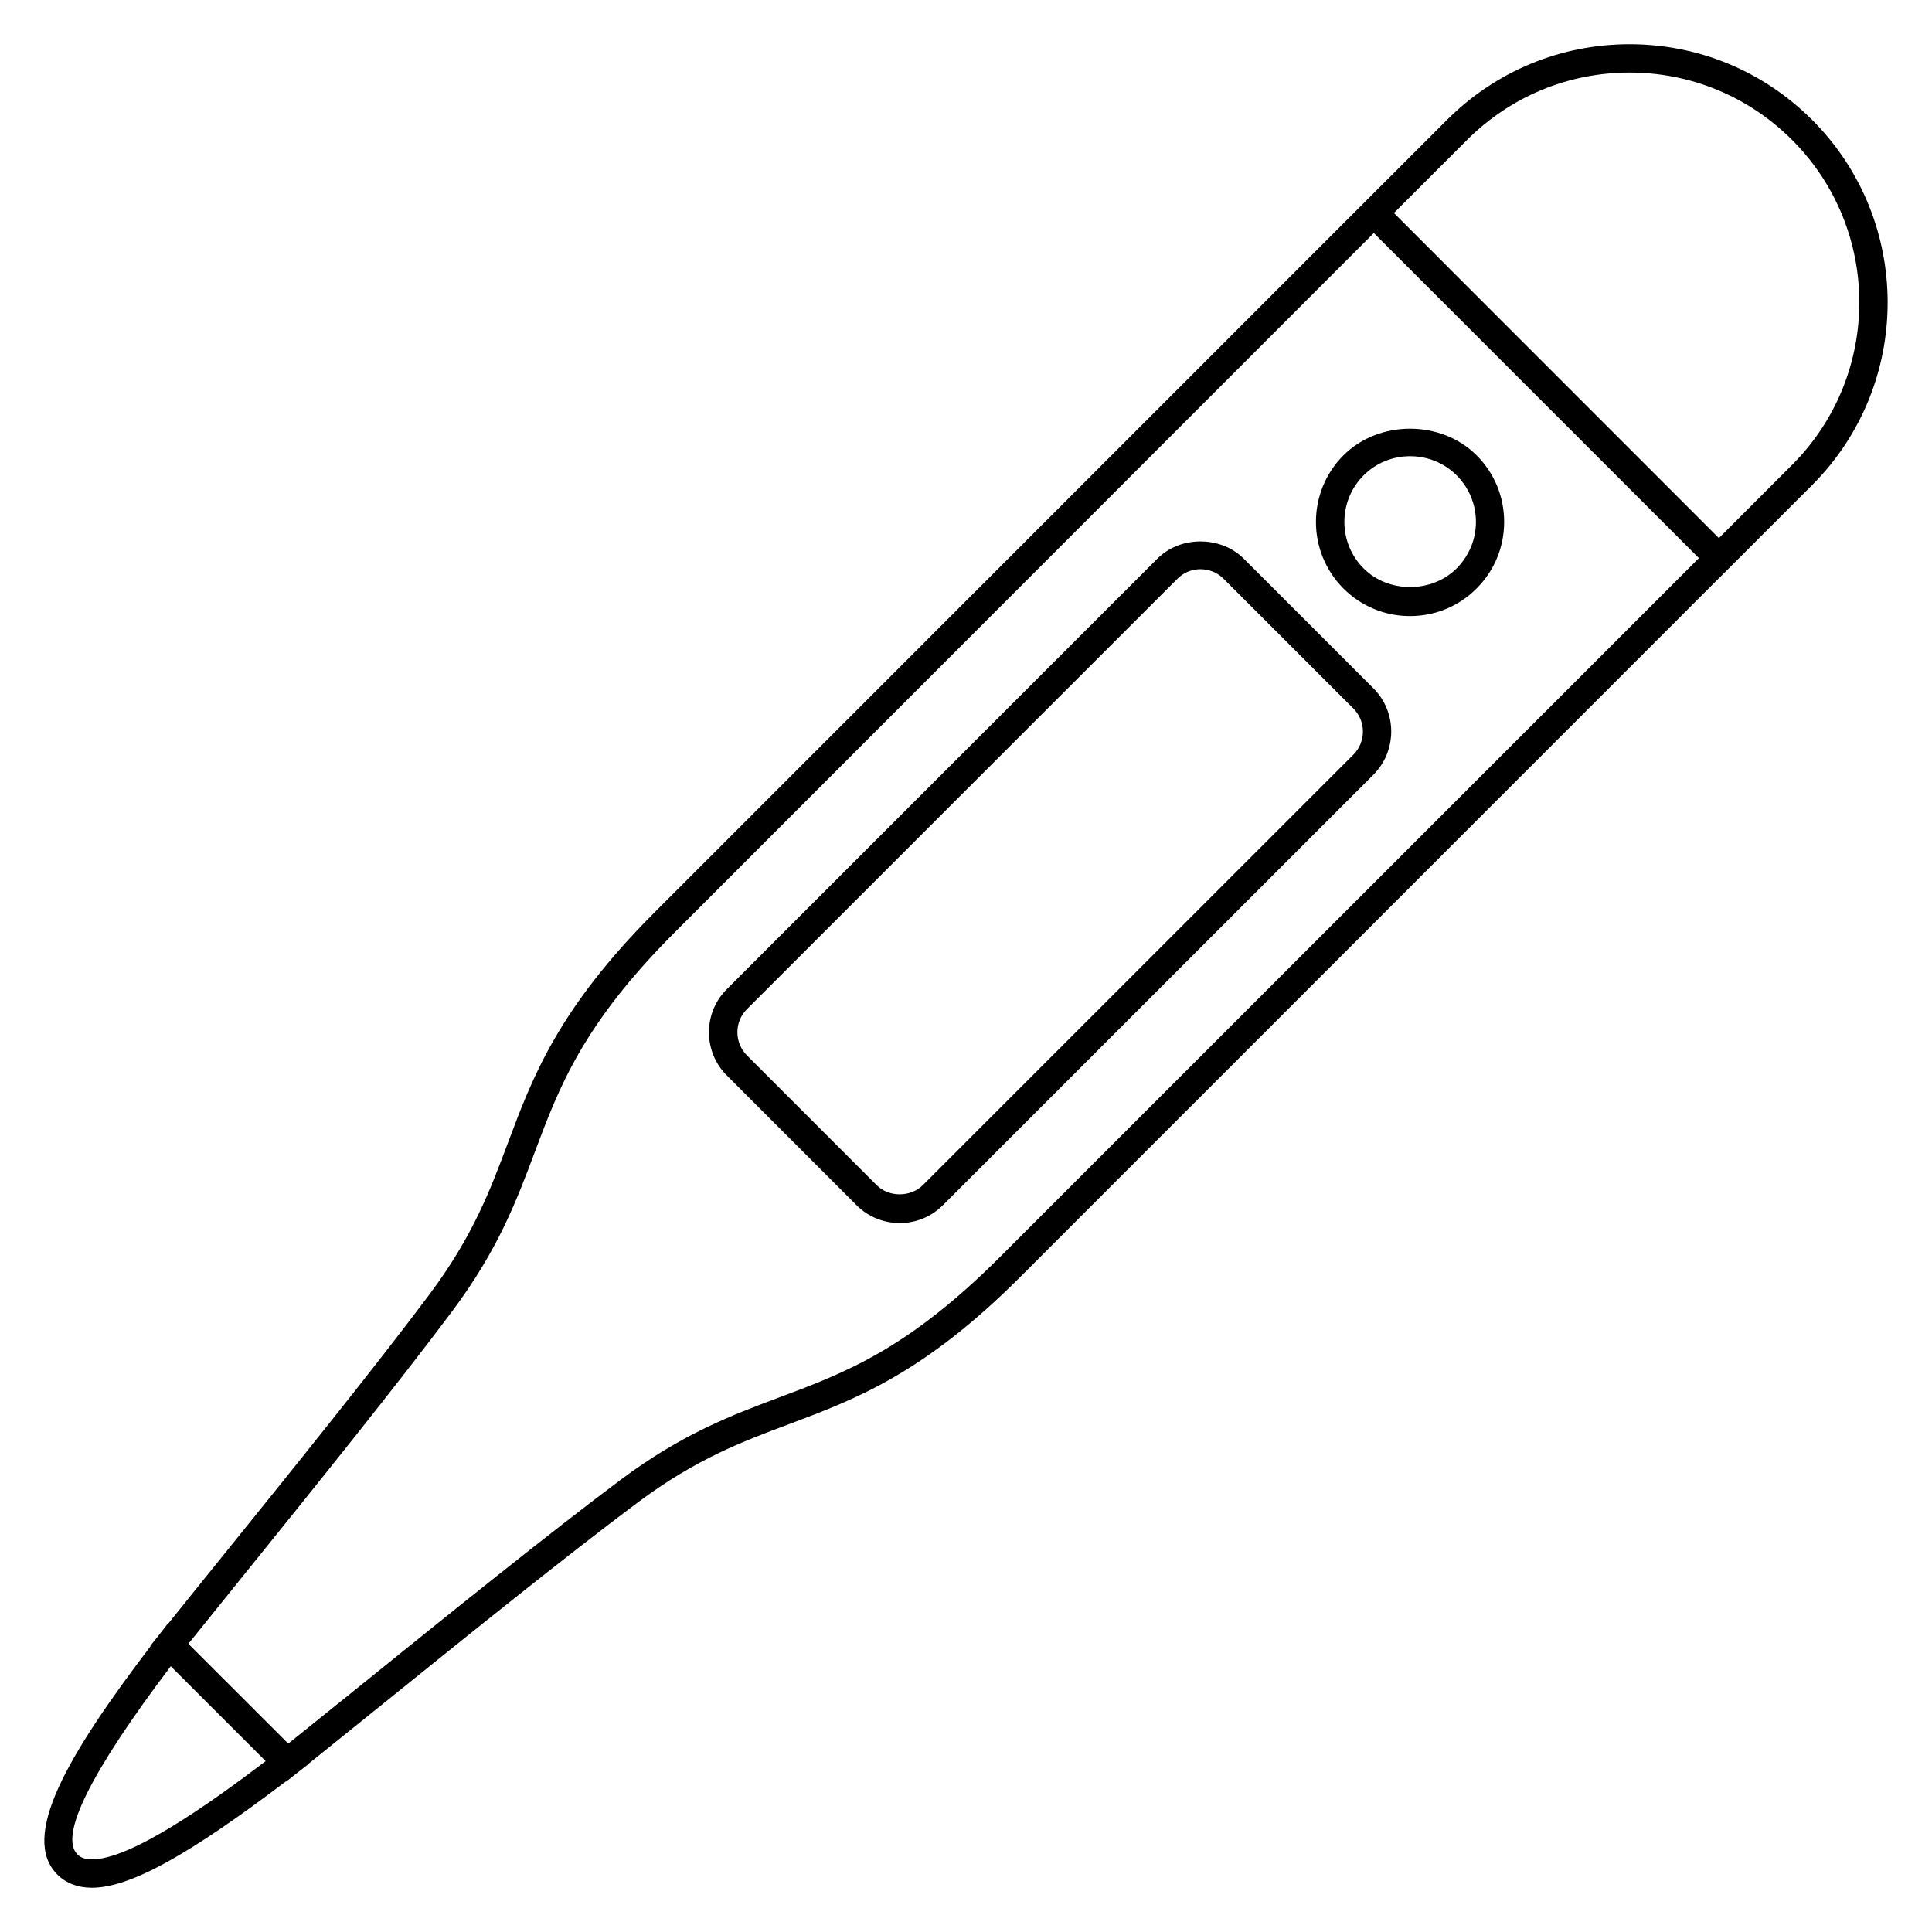
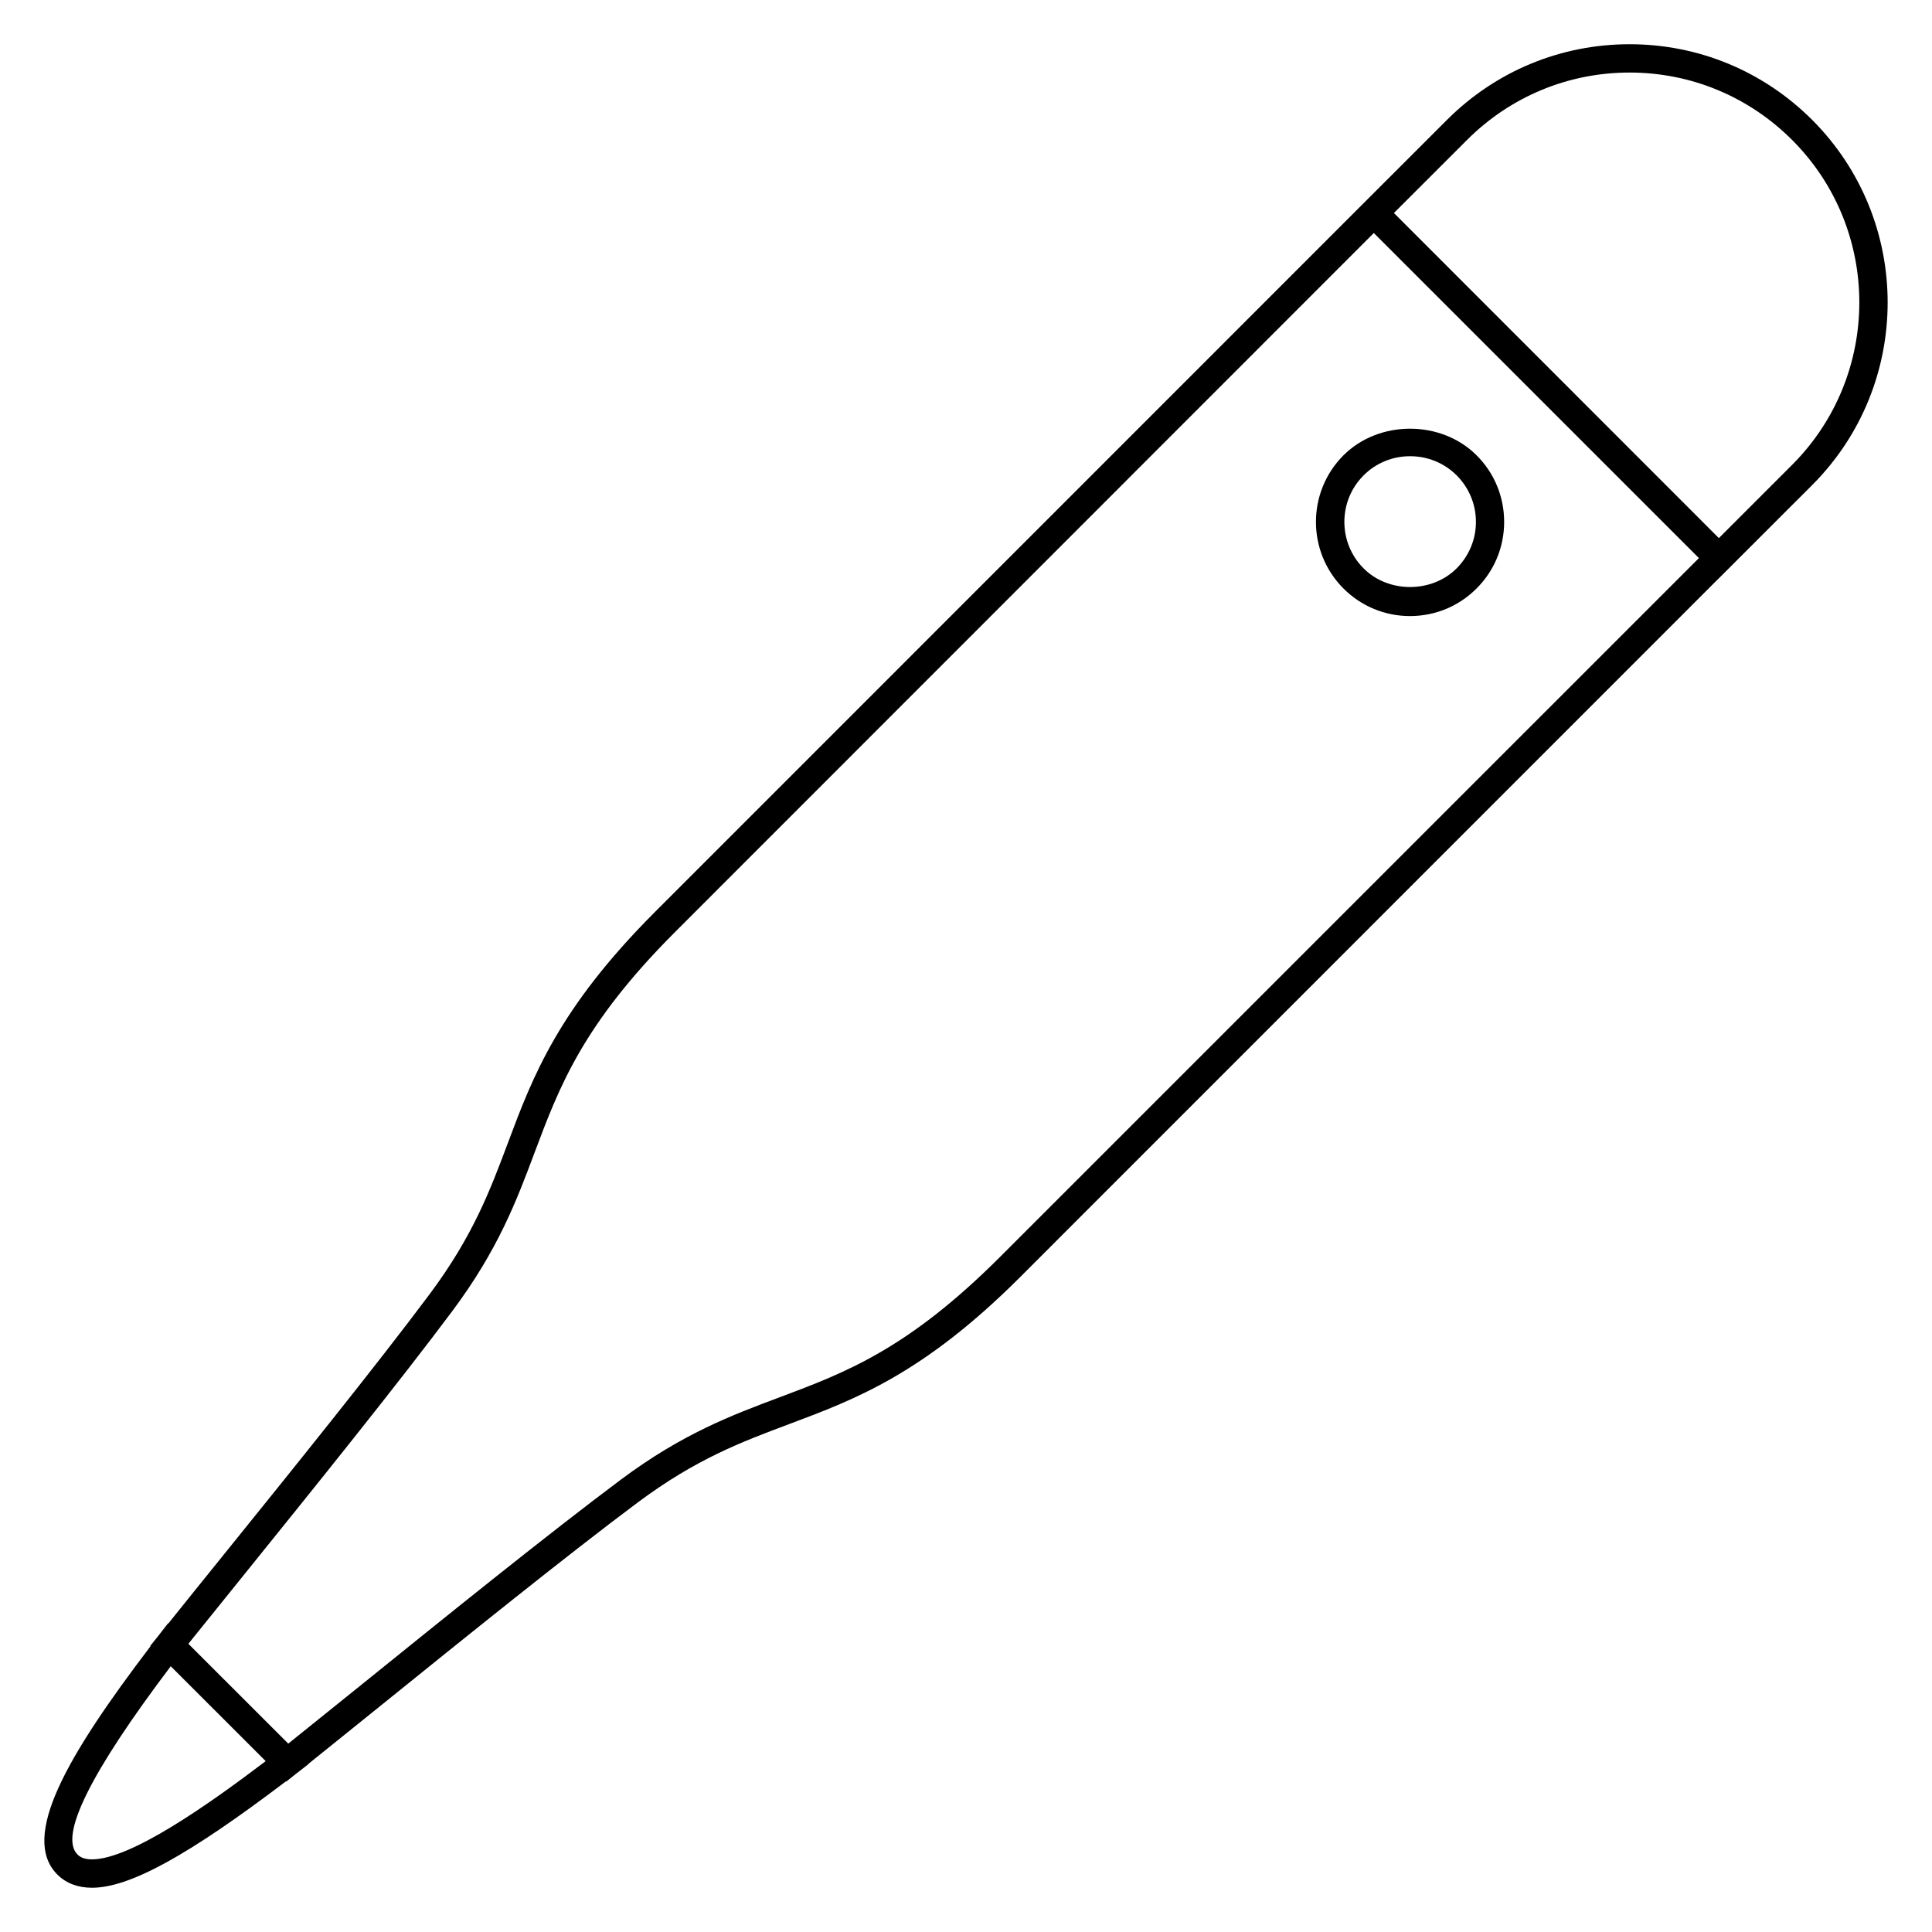
<svg xmlns="http://www.w3.org/2000/svg" fill="#000000" width="800px" height="800px" version="1.1" viewBox="144 144 512 512">
  <g>
    <path d="m624.24 175.77c-12.93-12.918-30.105-20.047-48.379-20.047s-35.465 7.129-48.395 20.047l-24.703 24.688-185.16 185.19c-25.664 25.664-32.426 43.68-38.961 61.129-4.777 12.734-9.281 24.746-20.746 40.137-14.215 19.039-36.578 46.762-54.551 69.023-5.418 6.719-10.367 12.84-14.762 18.336l-0.062-0.062-2.562 3.297c0 0.016-0.016 0.031-0.031 0.047l-2.106 2.625 0.078 0.078c-22.137 29.098-34.641 50.578-24.688 60.535 2.332 2.301 5.418 3.477 9.172 3.477 9.984 0 25.527-8.566 51.375-28.184l0.078 0.062 2.625-2.09c0.016-0.016 0.047-0.031 0.047-0.031l3.281-2.551-0.062-0.031c5.711-4.594 12.074-9.727 19.113-15.391 22-17.77 49.418-39.891 68.258-53.953 15.391-11.465 27.402-15.969 40.152-20.746 17.434-6.535 35.465-13.281 61.129-38.945l185.16-185.19v0.016l24.703-24.688c26.672-26.688 26.672-70.09 0-96.777zm-455.86 460.98c-2.289 0-3.297-0.734-3.848-1.297-4.914-4.914 3.406-21.68 24.719-49.879l25.16 25.145c-15.648 11.879-35.863 26.031-46.031 26.031zm240.67-159.68c-24.504 24.504-41.008 30.688-58.441 37.223-12.672 4.746-25.77 9.664-42 21.77-18.945 14.152-46.441 36.32-68.504 54.152-7.191 5.801-13.906 11.207-19.711 15.863l-26.473-26.457c4.504-5.602 9.695-12.062 15.281-18.961 18.016-22.336 40.41-50.105 54.703-69.266 12.121-16.23 17.039-29.328 21.785-42 6.551-17.434 12.719-33.922 37.234-58.426l185.15-185.22 86.152 86.152zm209.86-209.86-19.391 19.391-86.117-86.152 19.391-19.375c11.512-11.496 26.809-17.848 43.066-17.848 16.242 0 31.543 6.352 43.055 17.848 23.77 23.754 23.77 62.379-0.004 86.137z" />
-     <path d="m473.59 292.03c-6.121-6.078-16.84-6.047-22.855 0l-114.12 114.11c-3.039 3.023-4.734 7.082-4.734 11.418 0 4.32 1.68 8.398 4.734 11.449l34.383 34.395c3.039 3.023 7.098 4.719 11.434 4.719 4.336 0 8.398-1.68 11.434-4.719l114.12-114.11c6.273-6.305 6.273-16.566 0-22.871zm29.082 51.953-114.11 114.09c-3.266 3.25-9.023 3.238-12.242 0l-34.383-34.395c-1.617-1.617-2.519-3.816-2.519-6.121 0-2.32 0.902-4.488 2.519-6.106l114.11-114.09c1.602-1.633 3.785-2.519 6.106-2.519 2.305 0 4.488 0.902 6.106 2.519l34.395 34.395c3.379 3.356 3.379 8.836 0.02 12.227z" />
    <path d="m535.32 264.67c-9.418-9.418-25.863-9.418-35.297 0-9.711 9.742-9.711 25.543 0 35.281 4.719 4.719 10.992 7.312 17.633 7.312 6.688 0 12.945-2.594 17.648-7.312 4.719-4.703 7.312-10.977 7.312-17.633s-2.578-12.945-7.297-17.648zm-5.297 29.953c-6.594 6.594-18.105 6.594-24.656 0-6.793-6.793-6.793-17.848 0-24.641 3.281-3.281 7.664-5.082 12.32-5.082 4.672 0 9.055 1.801 12.352 5.082 3.281 3.297 5.098 7.68 5.098 12.336s-1.848 9.023-5.113 12.305z" />
  </g>
</svg>